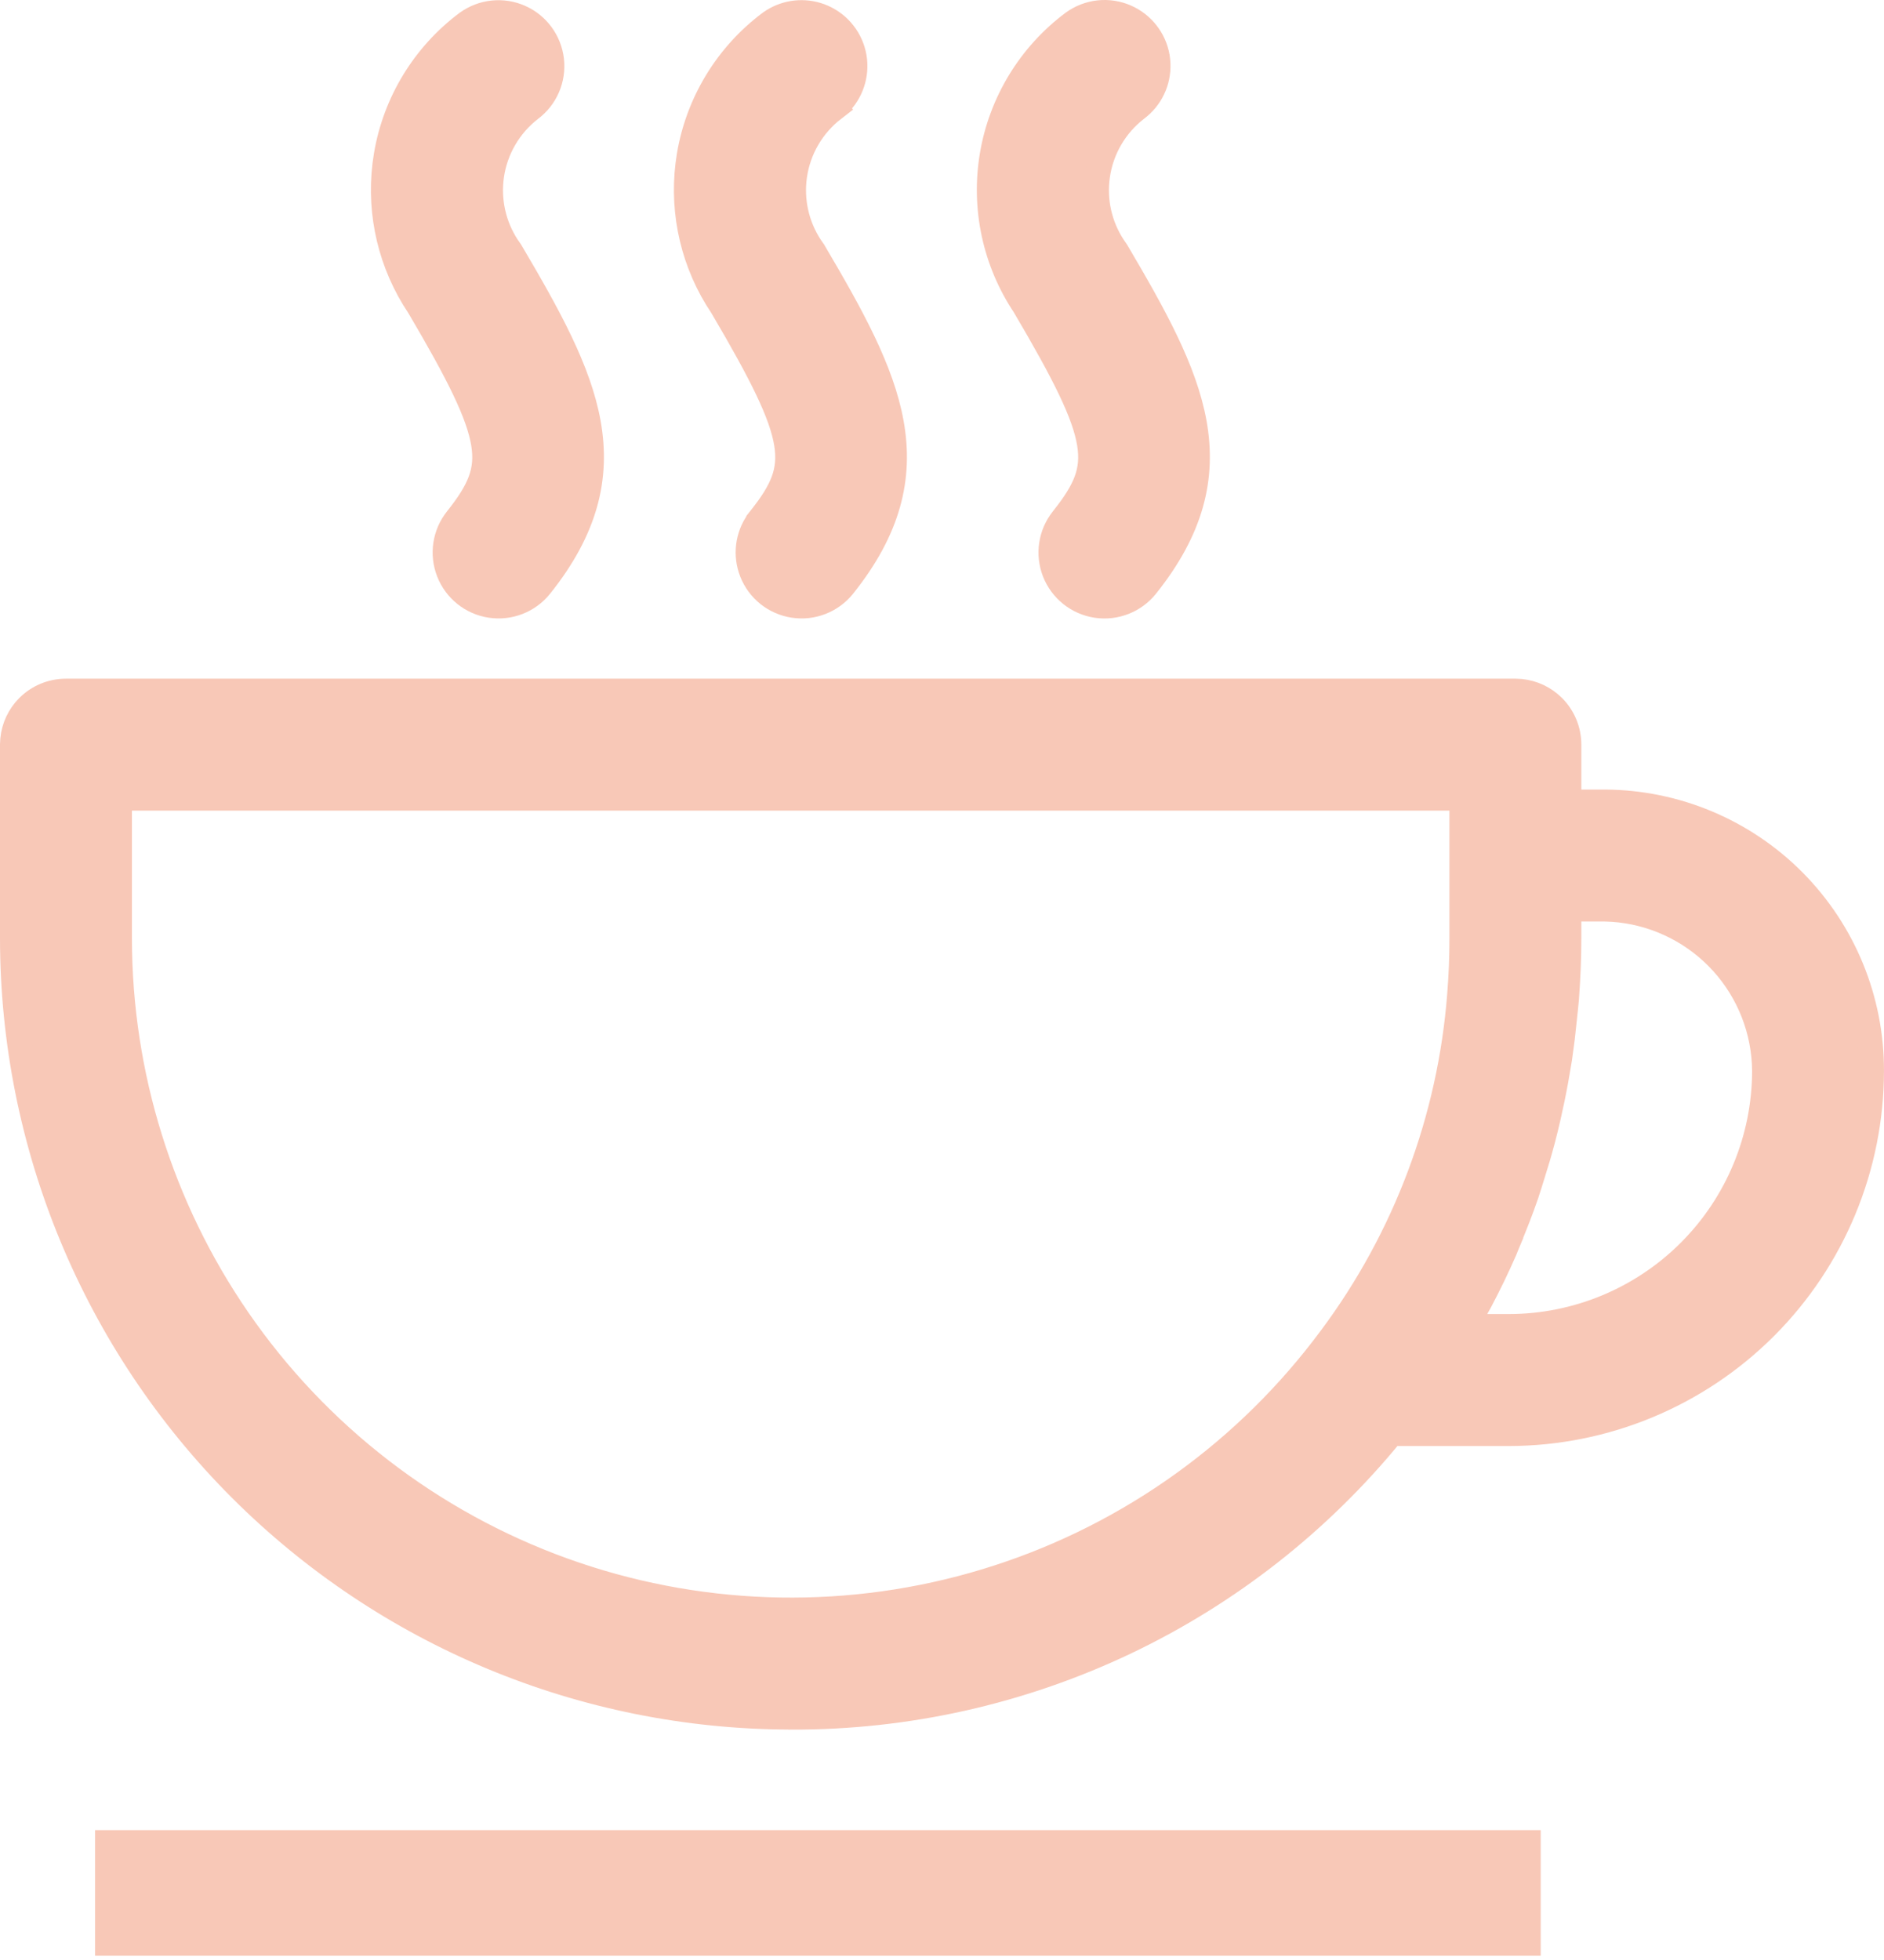
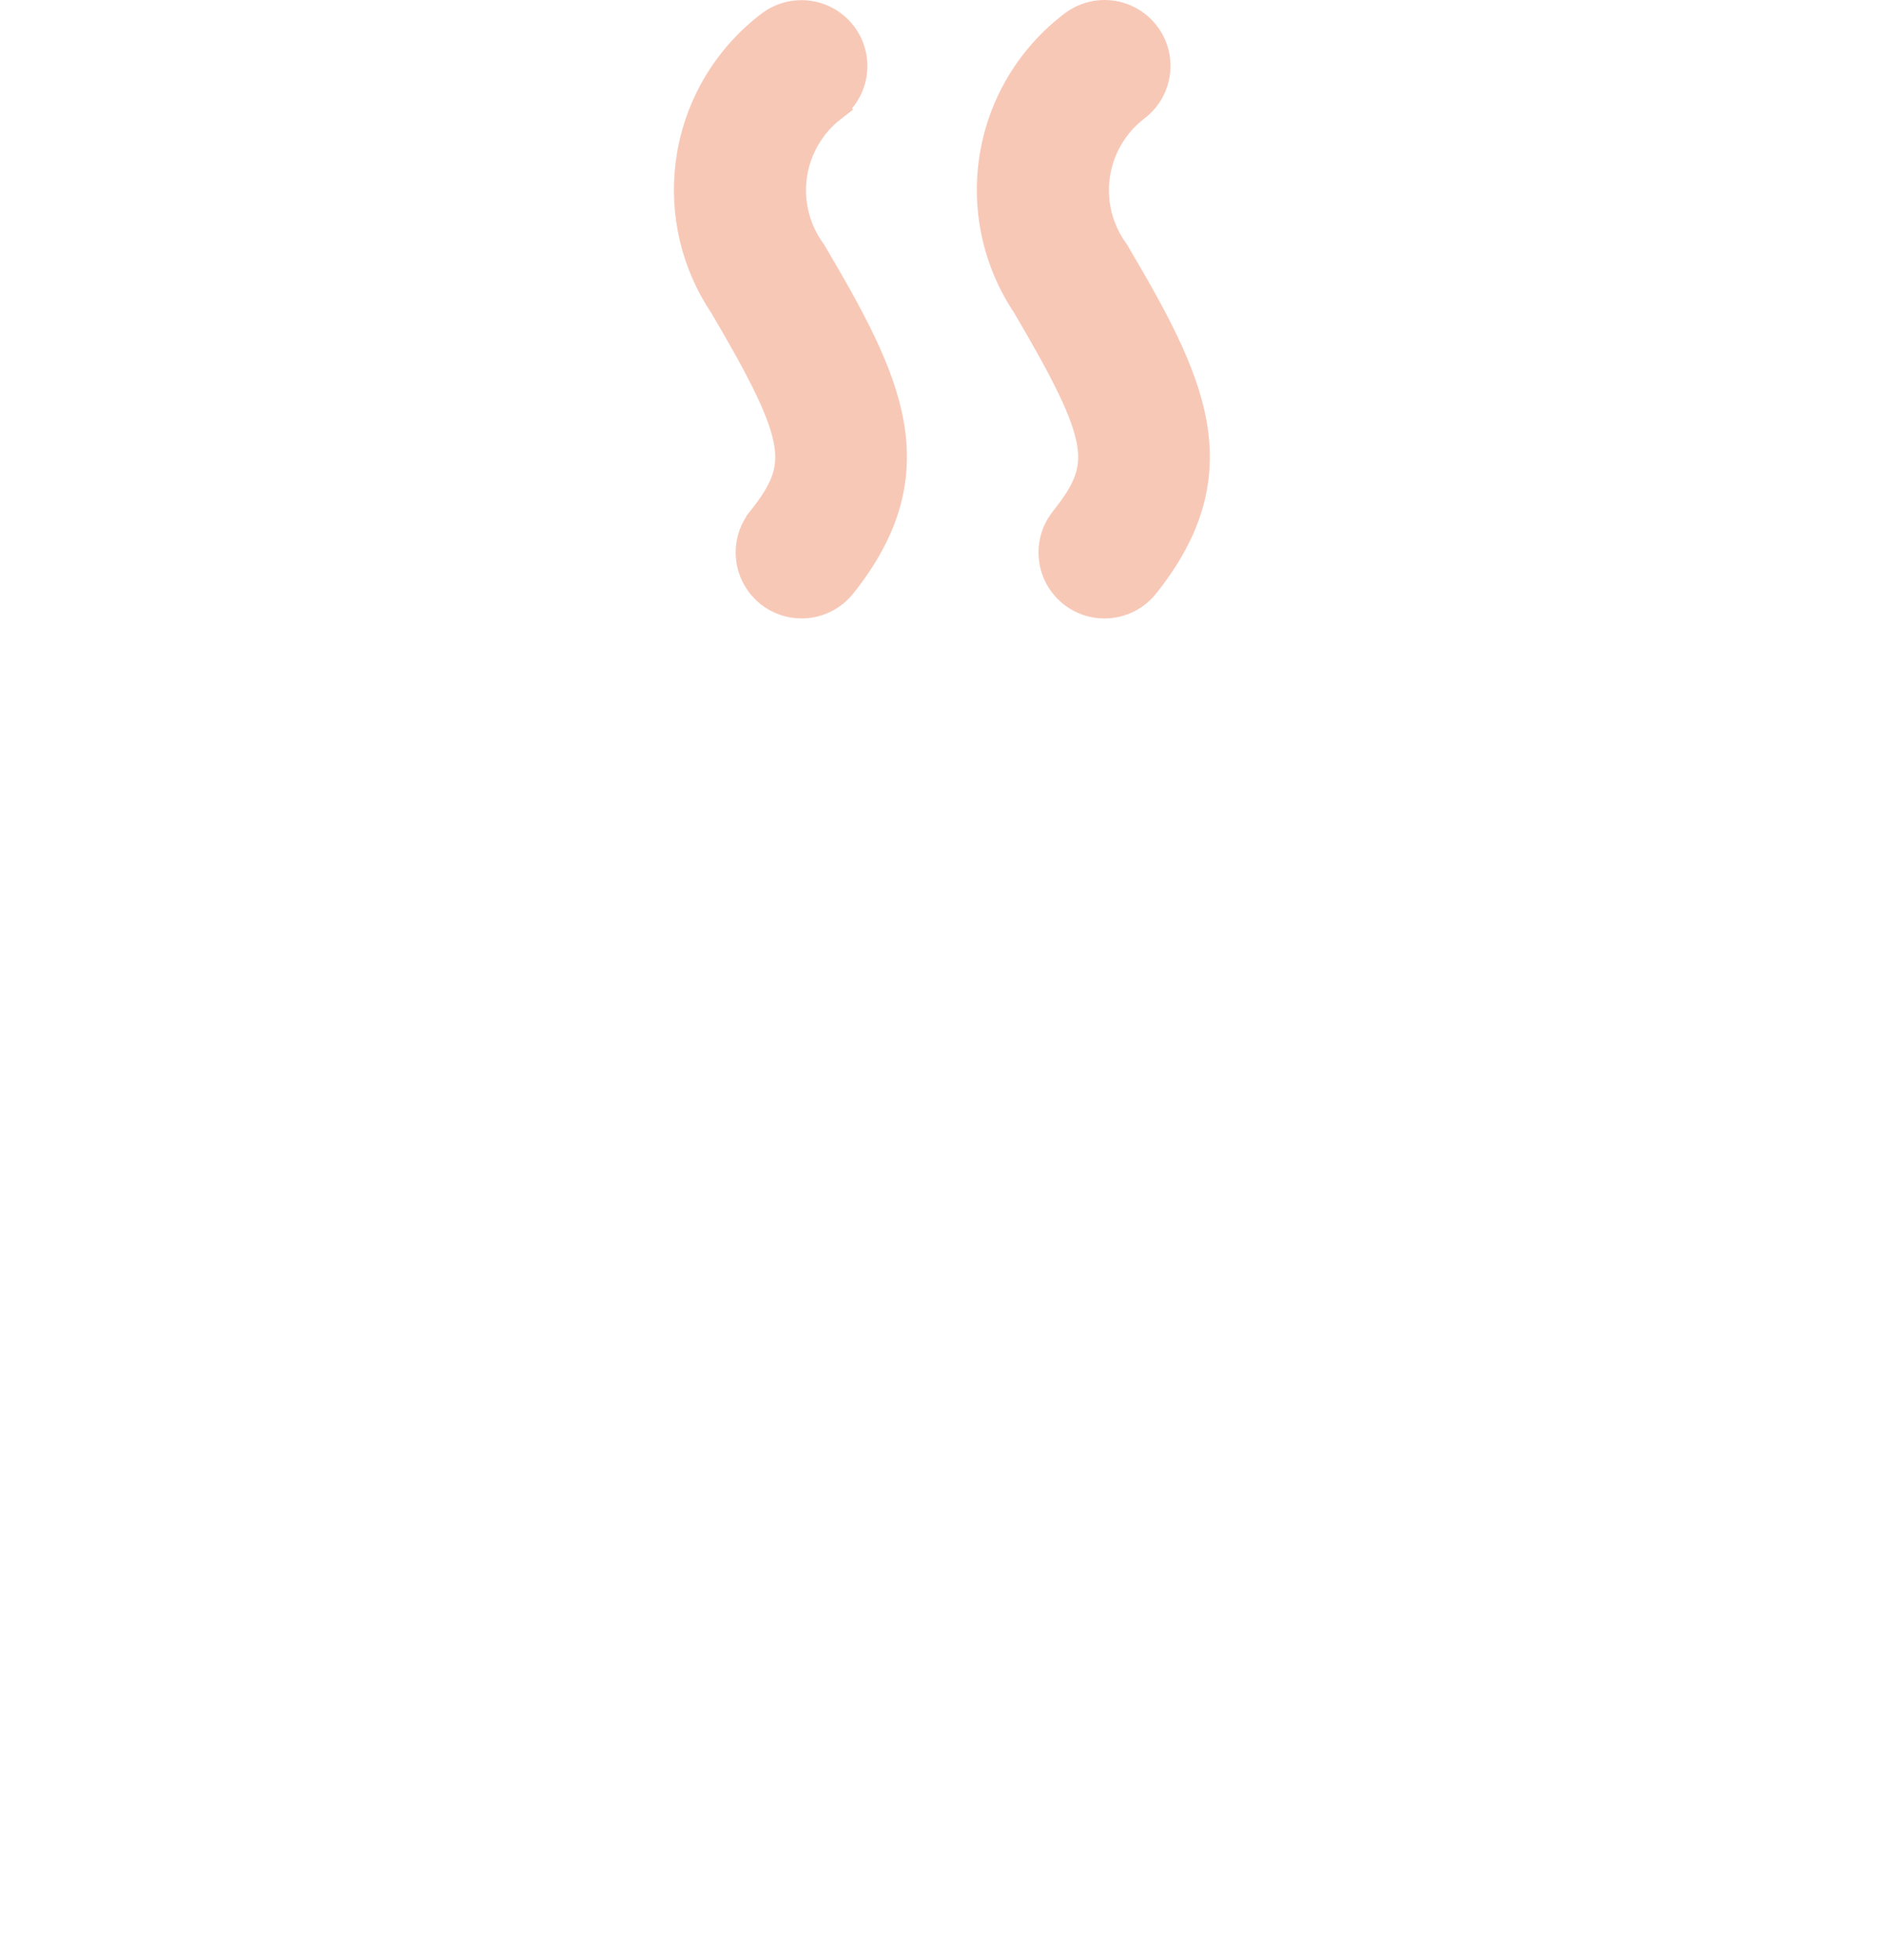
<svg xmlns="http://www.w3.org/2000/svg" width="75" height="78" viewBox="0 0 75 78" fill="none">
-   <path d="M60.325 27.509L60.535 27.519C61.022 27.567 61.48 27.782 61.829 28.131C62.228 28.529 62.451 29.071 62.451 29.634V31.921H63.891C66.715 31.936 69.418 33.071 71.407 35.076C73.395 37.081 74.507 39.792 74.499 42.616C74.495 46.441 72.974 50.109 70.269 52.814C67.563 55.519 63.897 57.041 60.071 57.046H55.395C52.526 60.557 48.916 63.392 44.821 65.344C40.653 67.329 36.091 68.351 31.474 68.331H31.439L31.429 68.329C23.233 68.308 15.378 65.044 9.582 59.248C3.776 53.441 0.509 45.569 0.5 37.356V29.634L0.511 29.425C0.559 28.938 0.773 28.48 1.122 28.131C1.521 27.732 2.062 27.509 2.626 27.509H60.325ZM4.752 37.355L4.758 37.879C4.867 43.279 6.609 48.525 9.762 52.922C13.017 57.46 17.61 60.865 22.898 62.66C28.187 64.454 33.905 64.549 39.249 62.928C44.583 61.312 49.277 58.068 52.677 53.653L52.681 53.647L52.702 53.62L52.992 53.237C55.953 49.264 57.729 44.531 58.111 39.584V39.582C58.17 38.846 58.2 38.103 58.2 37.355V31.759H4.752V37.355ZM62.451 37.355C62.451 38.162 62.415 38.959 62.356 39.749C62.337 40.004 62.301 40.283 62.279 40.508C62.253 40.775 62.224 41.044 62.192 41.312L62.084 42.118L61.937 42.977C61.847 43.475 61.745 43.969 61.632 44.461C61.567 44.742 61.499 45.029 61.424 45.314C61.357 45.568 61.287 45.819 61.214 46.069L60.985 46.813C60.912 47.045 60.833 47.312 60.746 47.564V47.565C60.534 48.178 60.297 48.78 60.048 49.374L60.049 49.375C60.027 49.426 60.007 49.479 59.982 49.543L59.901 49.745C59.59 50.459 59.249 51.159 58.884 51.846V51.847C58.78 52.043 58.637 52.277 58.547 52.438C58.482 52.554 58.416 52.673 58.349 52.794H60.069C62.768 52.791 65.355 51.717 67.264 49.809C69.171 47.902 70.245 45.317 70.249 42.62L70.239 42.303C70.151 40.726 69.49 39.23 68.375 38.101C67.259 36.972 65.772 36.293 64.195 36.185L63.879 36.172H62.451V37.355Z" fill="#F8C8B7" stroke="#F8C8B7" />
-   <path d="M18.598 0.909C19.211 0.467 20.013 0.384 20.703 0.69C21.394 0.996 21.869 1.646 21.953 2.397C22.037 3.147 21.717 3.887 21.11 4.338C20.271 4.989 19.716 5.939 19.565 6.991C19.424 7.98 19.648 8.983 20.193 9.815L20.307 9.978L20.32 9.998L20.332 10.018C21.822 12.545 23.04 14.728 23.418 16.84C23.806 19.009 23.308 21.064 21.507 23.317L21.506 23.318C21.031 23.908 20.277 24.202 19.527 24.087C18.778 23.973 18.147 23.468 17.87 22.762C17.593 22.056 17.713 21.256 18.185 20.663L18.189 20.657C18.652 20.077 18.958 19.6 19.13 19.136C19.298 18.683 19.346 18.221 19.254 17.656C19.062 16.48 18.277 14.903 16.686 12.205L16.472 11.869C15.439 10.168 15.049 8.149 15.381 6.178C15.735 4.077 16.885 2.191 18.591 0.914L18.598 0.909Z" fill="#F8C8B7" stroke="#F8C8B7" />
  <path d="M30.777 0.829C31.333 0.482 32.02 0.41 32.636 0.635L32.767 0.689L32.894 0.75C33.516 1.077 33.939 1.692 34.018 2.397L34.028 2.537C34.059 3.236 33.743 3.908 33.179 4.331L33.18 4.332C32.337 4.983 31.779 5.936 31.628 6.99C31.486 7.979 31.711 8.983 32.256 9.815L32.369 9.978L32.383 9.997L32.395 10.019C33.885 12.546 35.102 14.729 35.48 16.841C35.869 19.01 35.37 21.065 33.569 23.317L33.568 23.318C33.093 23.908 32.339 24.202 31.59 24.087C30.841 23.973 30.209 23.468 29.933 22.762C29.672 22.097 29.763 21.349 30.168 20.769L30.171 20.758L30.248 20.661C30.713 20.08 31.02 19.602 31.192 19.137C31.36 18.684 31.407 18.221 31.315 17.655C31.124 16.479 30.339 14.903 28.749 12.204L28.534 11.868C27.501 10.168 27.111 8.149 27.443 6.178C27.798 4.076 28.948 2.191 30.653 0.913L30.66 0.908L30.777 0.829Z" fill="#F8C8B7" stroke="#F8C8B7" />
  <path d="M42.715 0.911C43.327 0.462 44.133 0.374 44.828 0.681C45.479 0.968 45.941 1.56 46.065 2.255L46.084 2.396L46.095 2.537C46.124 3.238 45.804 3.911 45.236 4.332C44.394 4.983 43.837 5.937 43.687 6.991C43.545 7.979 43.77 8.983 44.315 9.814L44.428 9.979L44.441 9.998L44.454 10.019C45.944 12.546 47.162 14.729 47.54 16.842C47.928 19.011 47.428 21.066 45.627 23.317L45.626 23.318C45.151 23.91 44.396 24.203 43.647 24.089C42.896 23.974 42.264 23.468 41.987 22.762C41.711 22.055 41.832 21.255 42.305 20.661L42.327 20.632C42.78 20.063 43.08 19.594 43.25 19.137C43.418 18.684 43.467 18.221 43.375 17.656C43.183 16.476 42.392 14.894 40.792 12.179V12.178C39.612 10.416 39.15 8.27 39.502 6.179C39.856 4.077 41.005 2.192 42.711 0.914L42.715 0.911Z" fill="#F8C8B7" stroke="#F8C8B7" />
-   <line x1="3.785" y1="75.331" x2="61.334" y2="75.331" stroke="#F8C8B7" stroke-width="5" />
</svg>